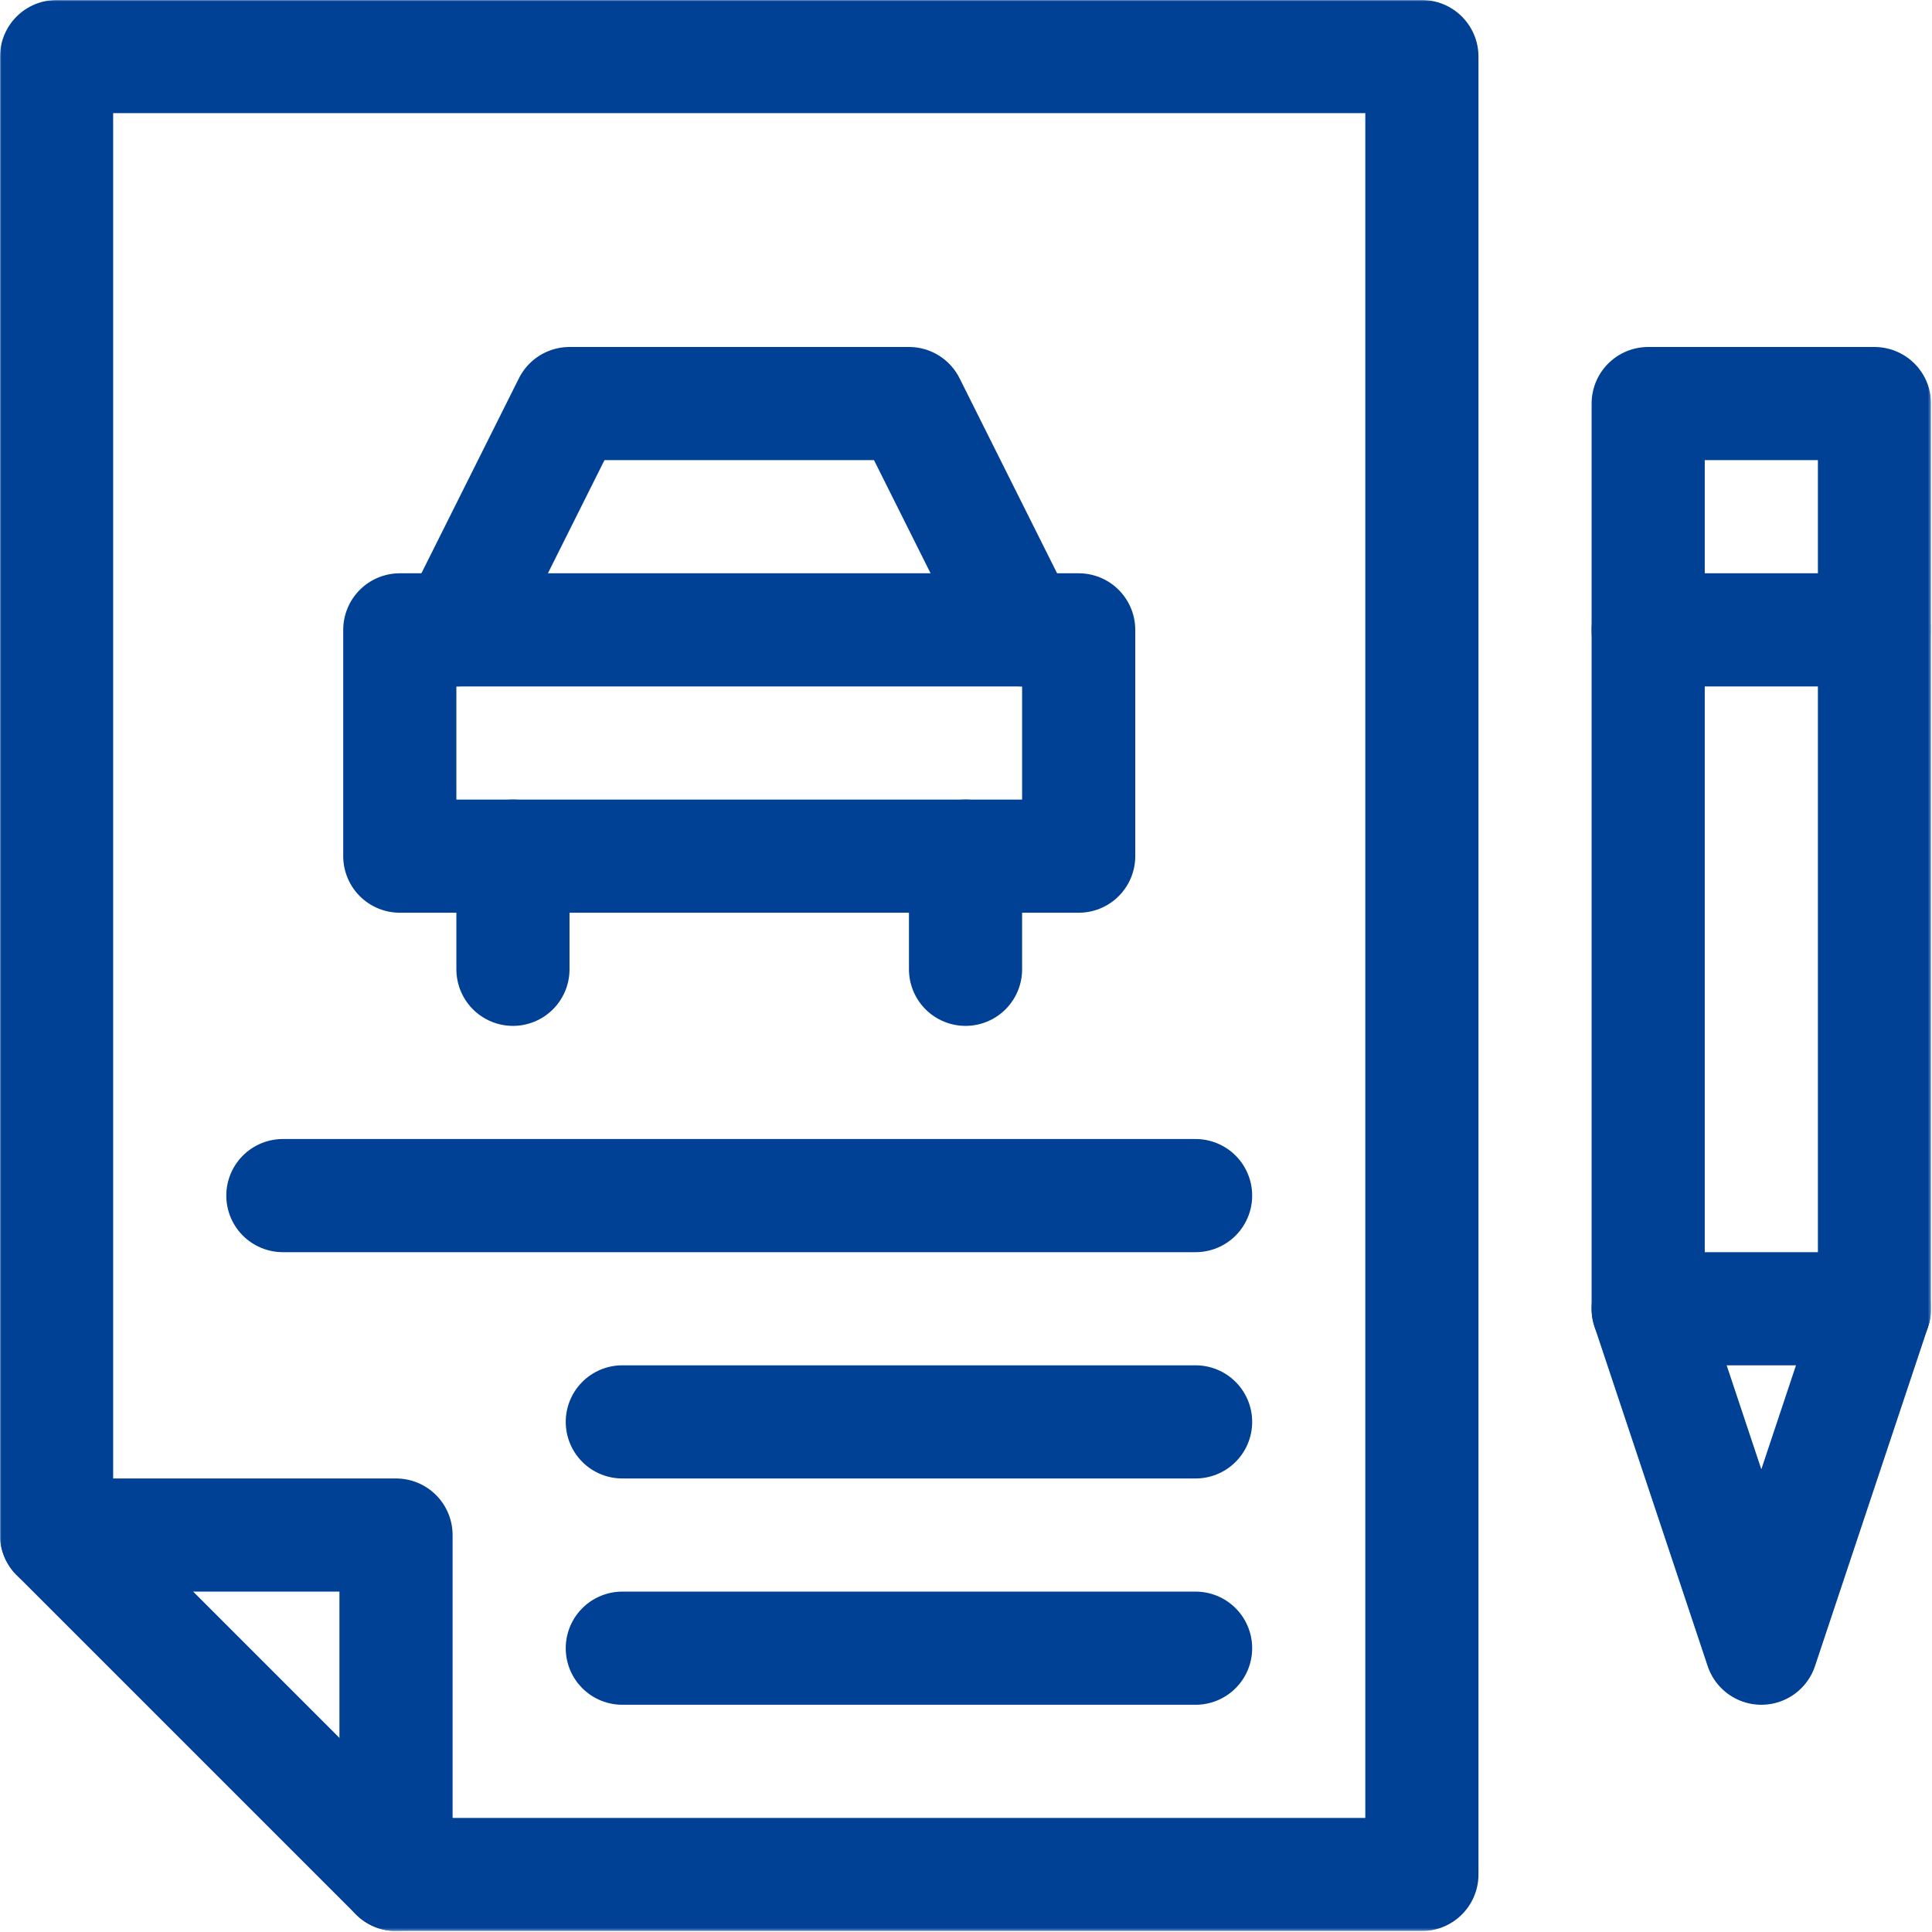
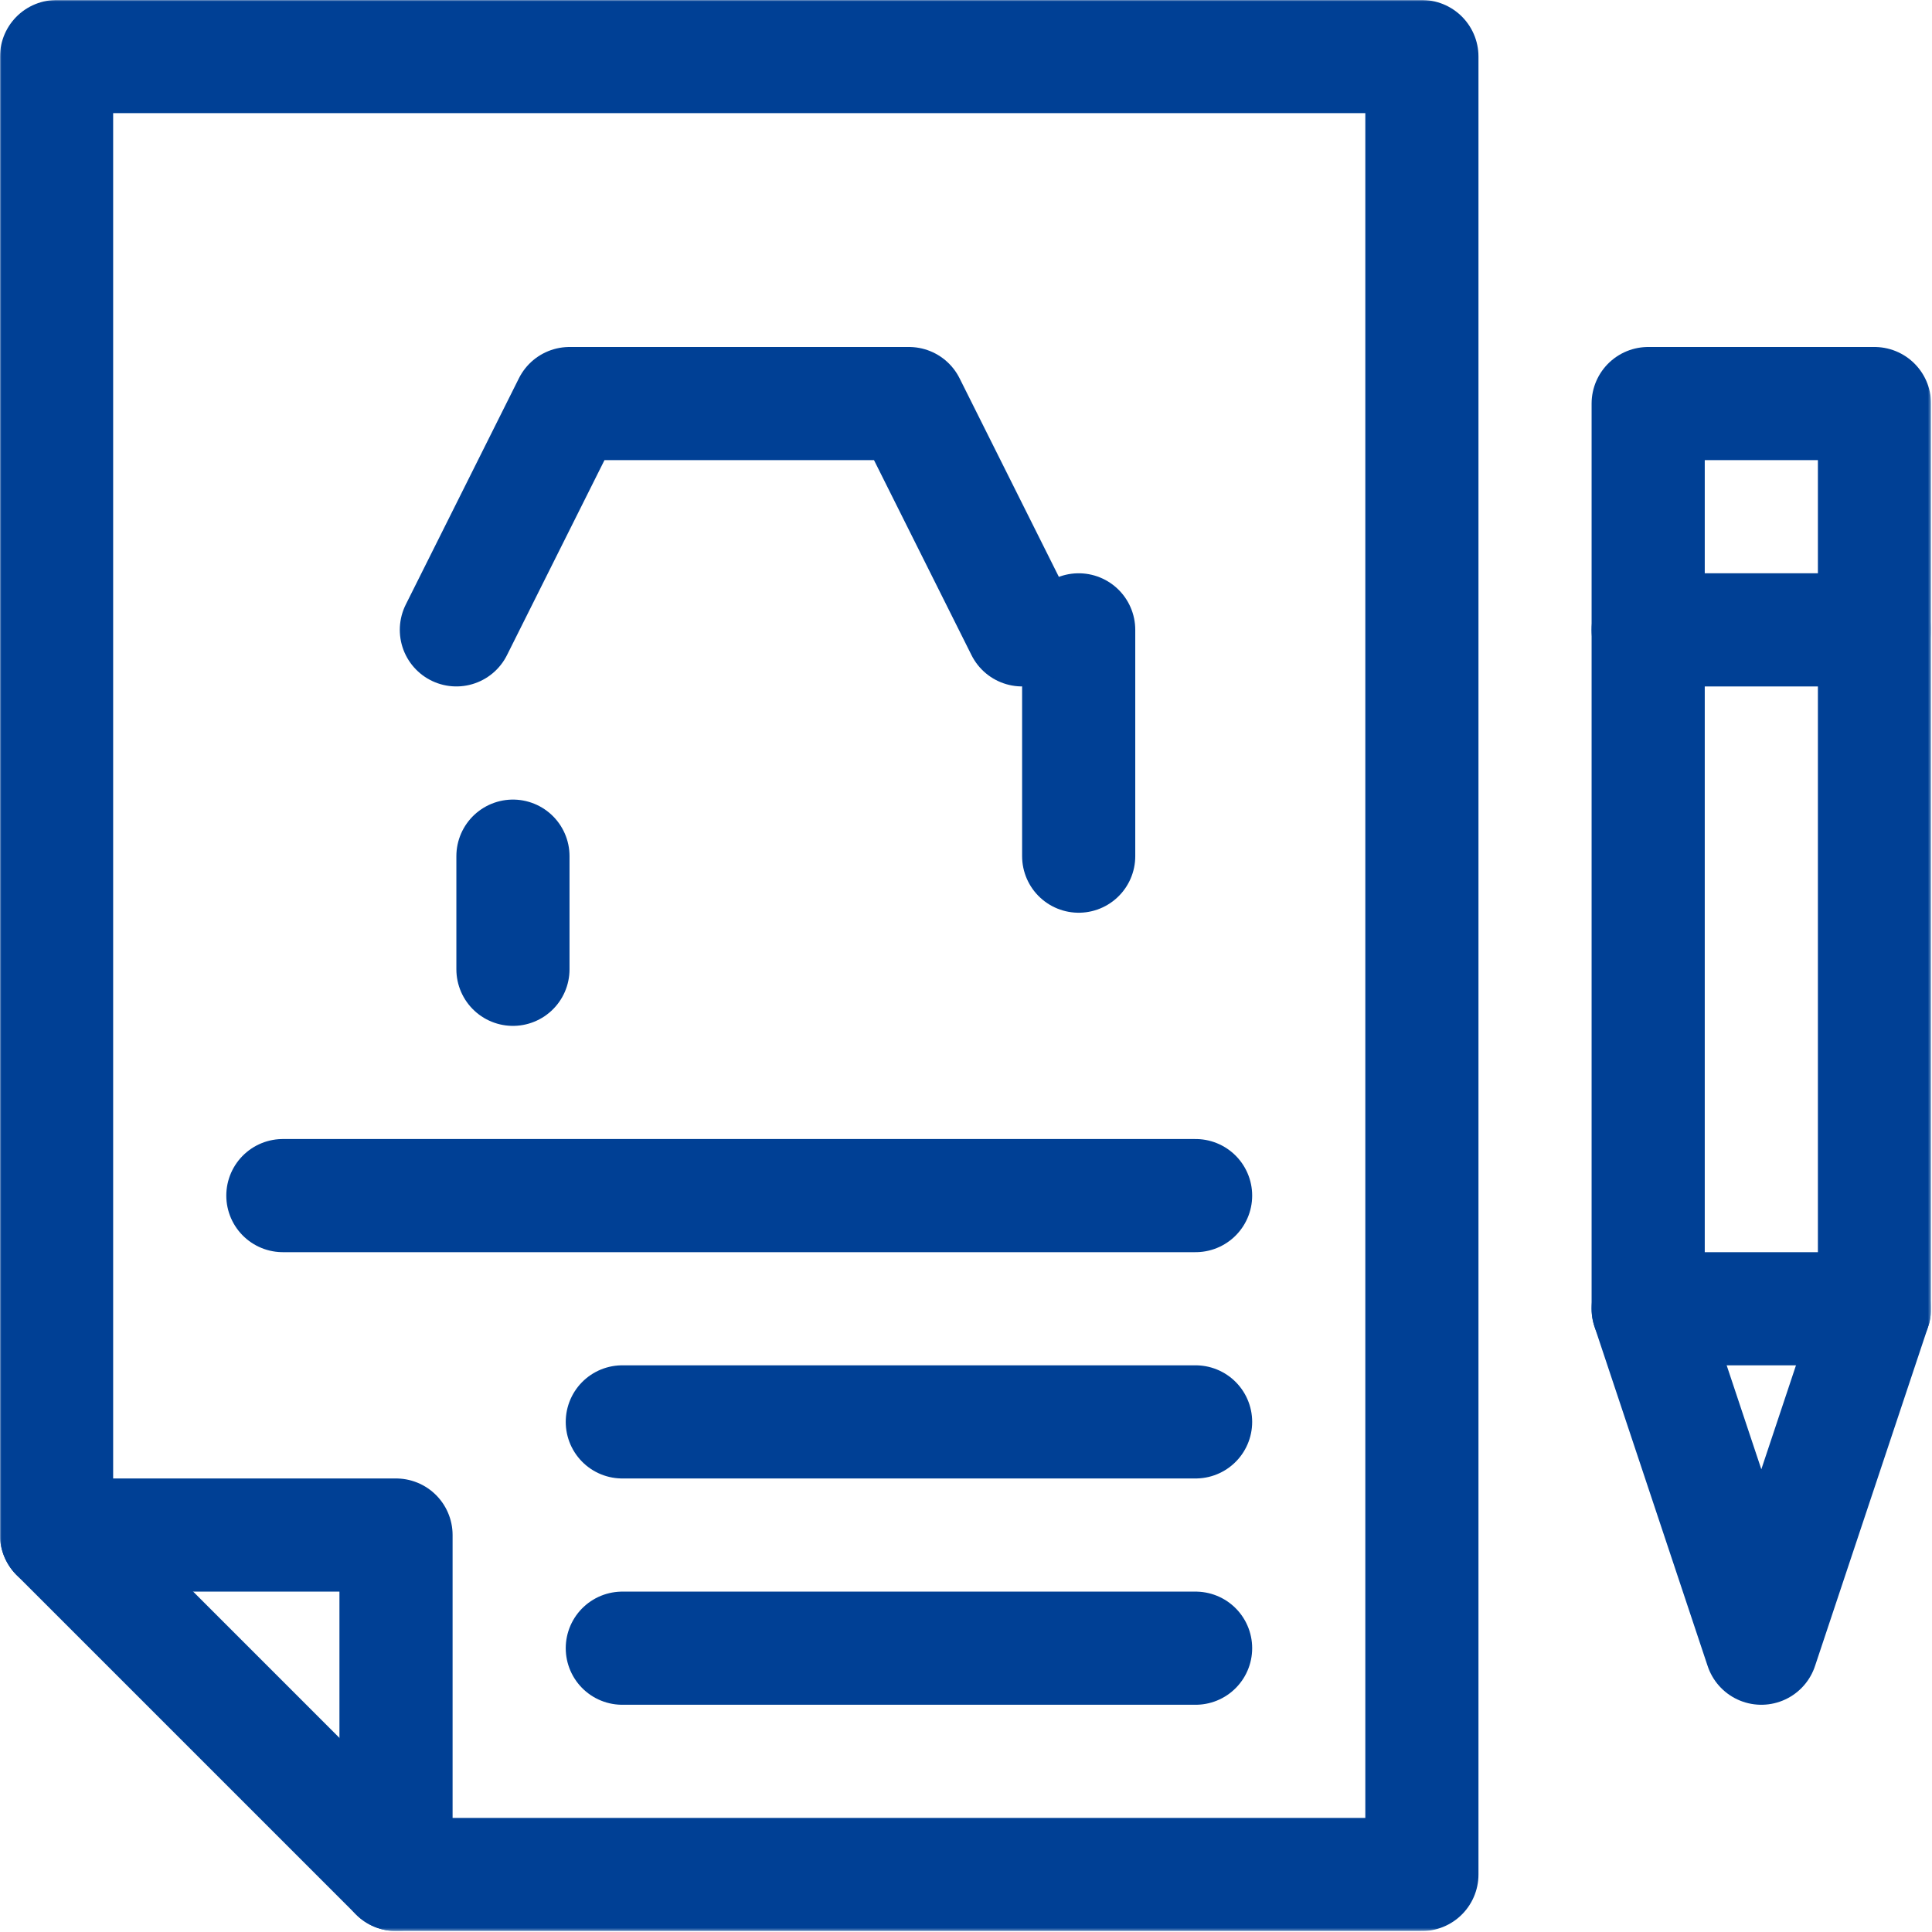
<svg xmlns="http://www.w3.org/2000/svg" fill="none" height="683" viewBox="0 0 683 683" width="683">
  <g clip-path="url(#clip0_760_2749)">
    <mask height="683" id="mask0_760_2749" maskUnits="userSpaceOnUse" style="mask-type:luminance" width="683" x="0" y="0">
      <path d="M0 0H682.667V682.667H0V0Z" fill="white" />
    </mask>
    <g mask="url(#mask0_760_2749)">
      <path d="M20 20V542.667L140 662.667H502.667V20H20Z" stroke="#004095" stroke-linecap="round" stroke-linejoin="round" stroke-miterlimit="10" stroke-width="40" />
      <path d="M662.664 462.667V142.667H582.664V462.667L622.664 582.667L662.664 462.667Z" stroke="#004095" stroke-linecap="round" stroke-linejoin="round" stroke-miterlimit="10" stroke-width="40" />
      <path d="M582.664 222.667H662.664" stroke="#004095" stroke-linecap="round" stroke-linejoin="round" stroke-miterlimit="10" stroke-width="40" />
      <path d="M662.664 462.667H582.664" stroke="#004095" stroke-linecap="round" stroke-linejoin="round" stroke-miterlimit="10" stroke-width="40" />
      <path d="M140 662.667V542.667H20" stroke="#004095" stroke-linecap="round" stroke-linejoin="round" stroke-miterlimit="10" stroke-width="40" />
    </g>
    <path d="M100 422.667H422.667" stroke="#004095" stroke-linecap="round" stroke-linejoin="round" stroke-miterlimit="10" stroke-width="40" />
    <path d="M220 502.667H422.667" stroke="#004095" stroke-linecap="round" stroke-linejoin="round" stroke-miterlimit="10" stroke-width="40" />
    <path d="M220 582.667H422.667" stroke="#004095" stroke-linecap="round" stroke-linejoin="round" stroke-miterlimit="10" stroke-width="40" />
-     <path d="M381.336 302.667H141.336V222.667H381.336V302.667Z" stroke="#004095" stroke-linecap="round" stroke-linejoin="round" stroke-miterlimit="10" stroke-width="40" />
+     <path d="M381.336 302.667V222.667H381.336V302.667Z" stroke="#004095" stroke-linecap="round" stroke-linejoin="round" stroke-miterlimit="10" stroke-width="40" />
    <path d="M181.336 302.667V342.667" stroke="#004095" stroke-linecap="round" stroke-linejoin="round" stroke-miterlimit="10" stroke-width="40" />
-     <path d="M341.336 302.667V342.667" stroke="#004095" stroke-linecap="round" stroke-linejoin="round" stroke-miterlimit="10" stroke-width="40" />
    <path d="M161.336 222.667L201.336 142.667H321.336L361.336 222.667" stroke="#004095" stroke-linecap="round" stroke-linejoin="round" stroke-miterlimit="10" stroke-width="40" />
  </g>
  <defs>
    <clipPath id="clip0_760_2749">
      <rect fill="white" height="682.667" width="682.667" />
    </clipPath>
  </defs>
</svg>